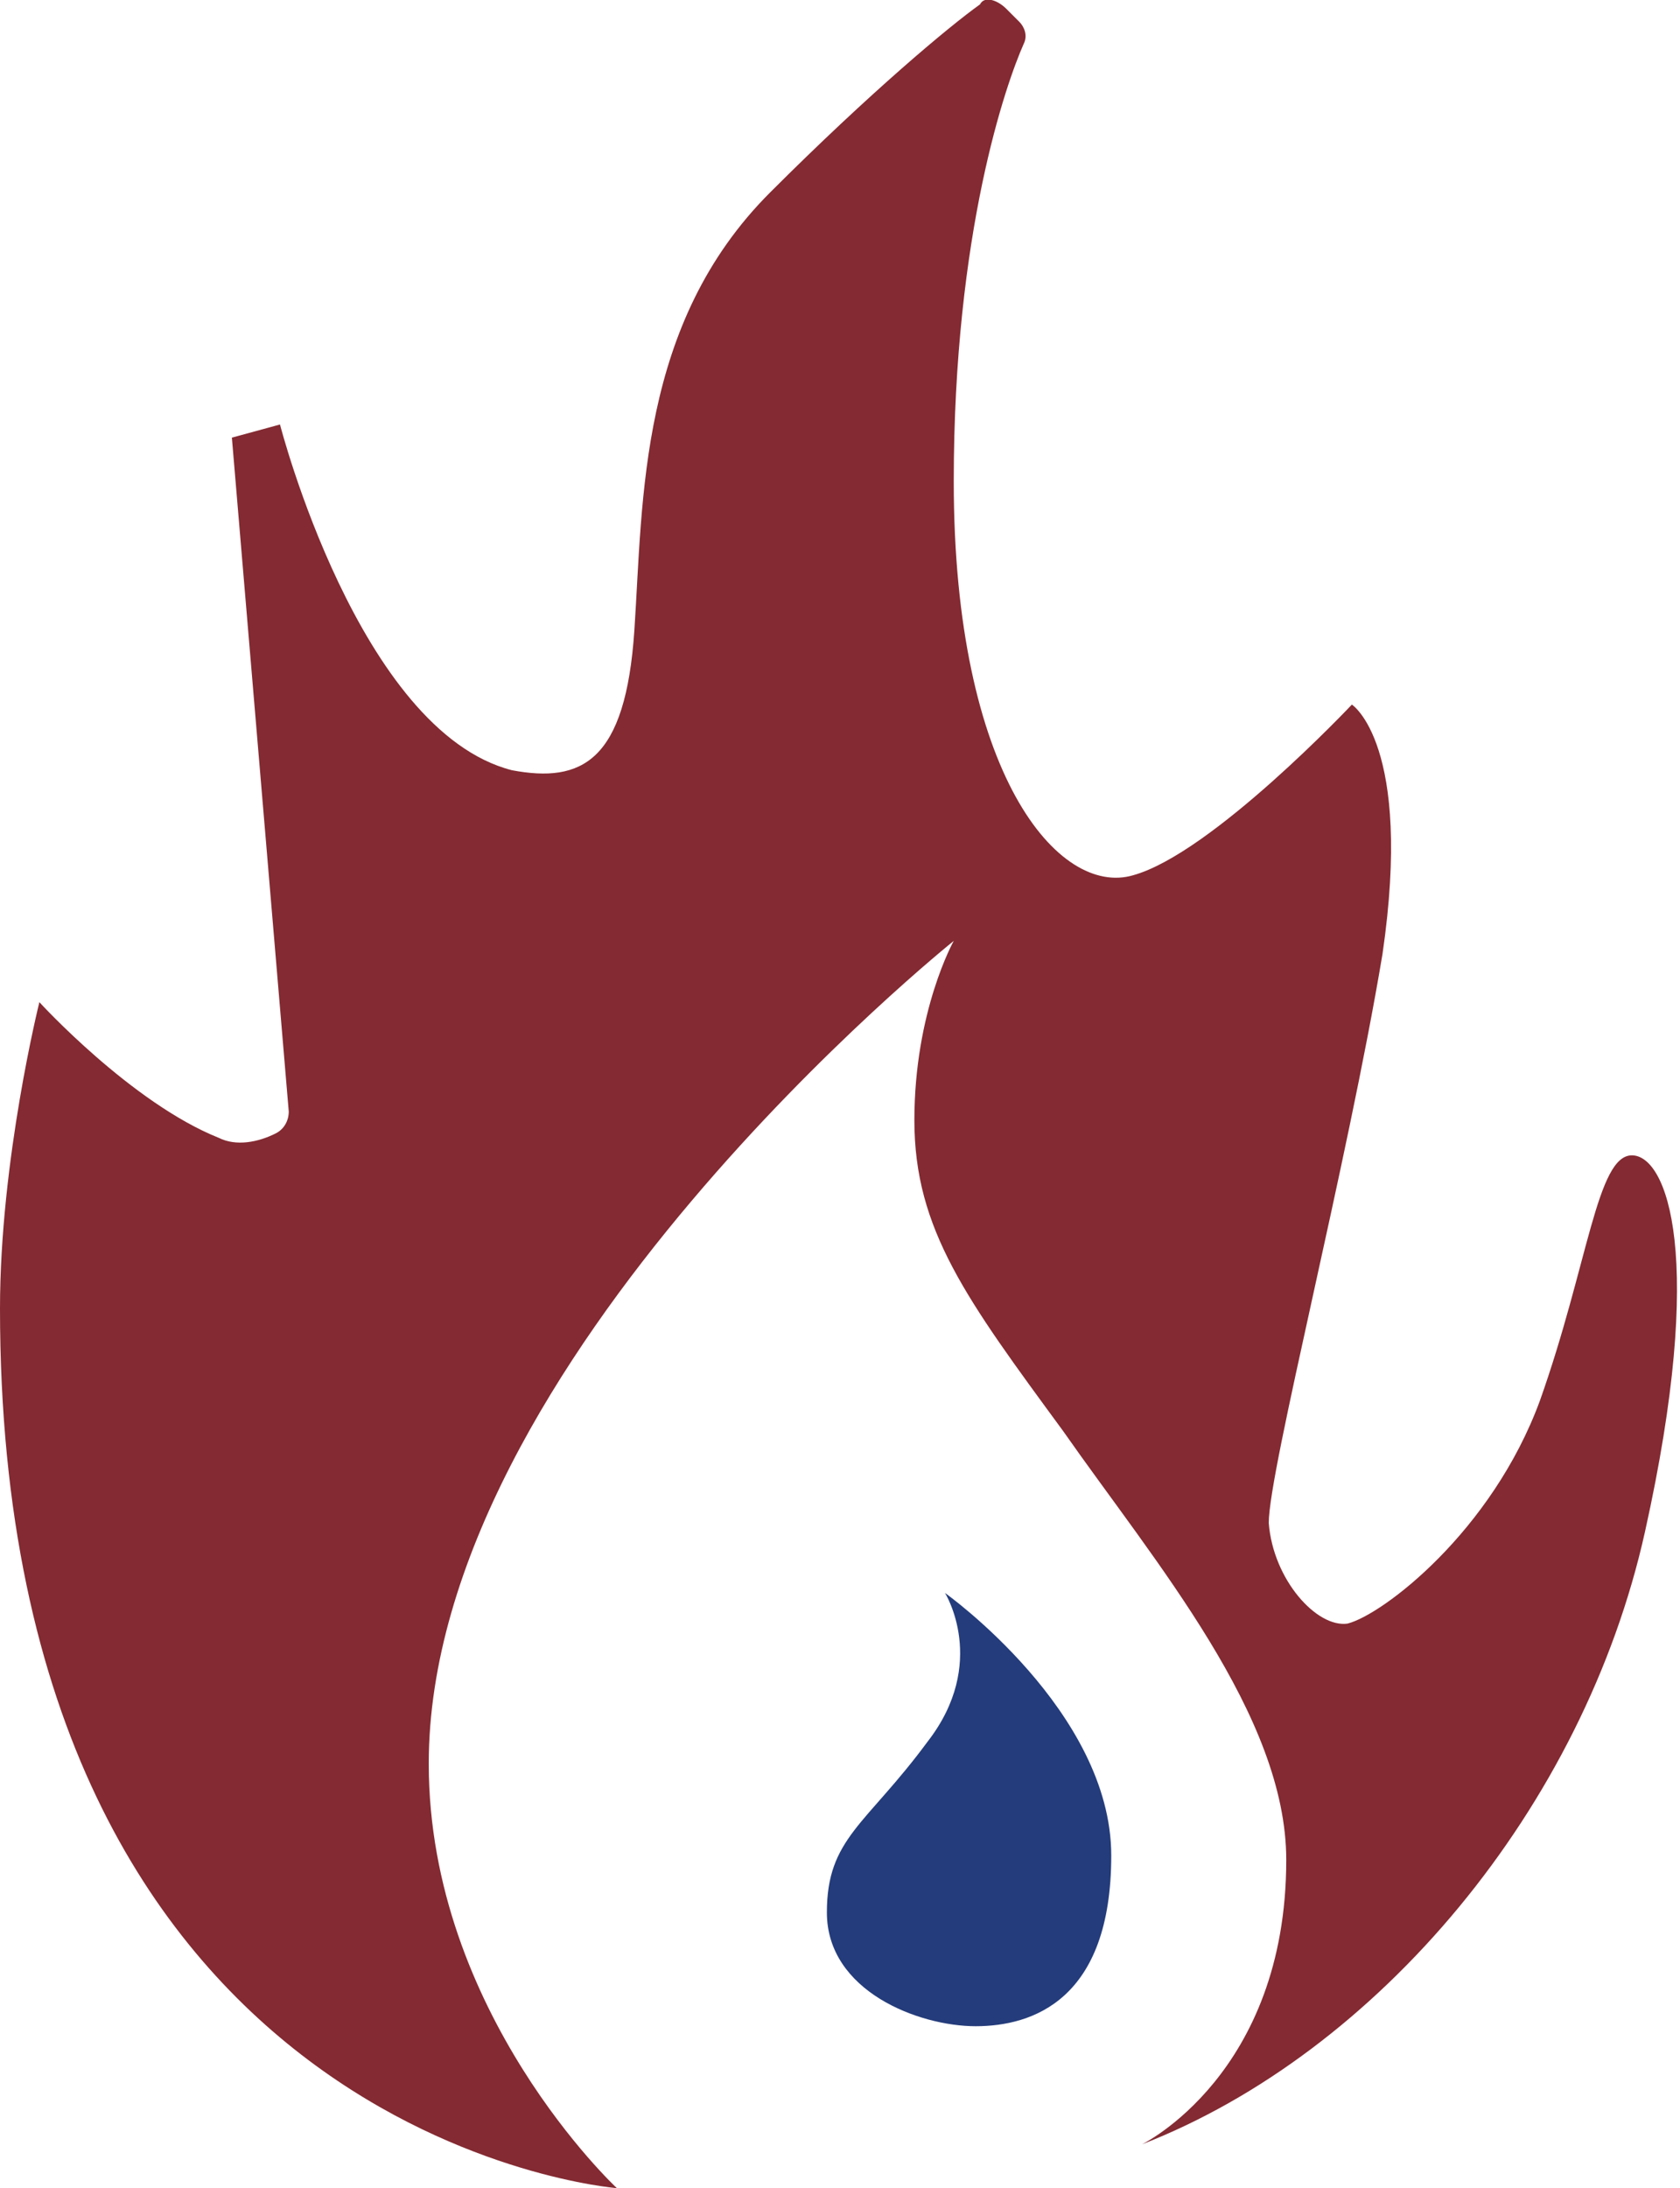
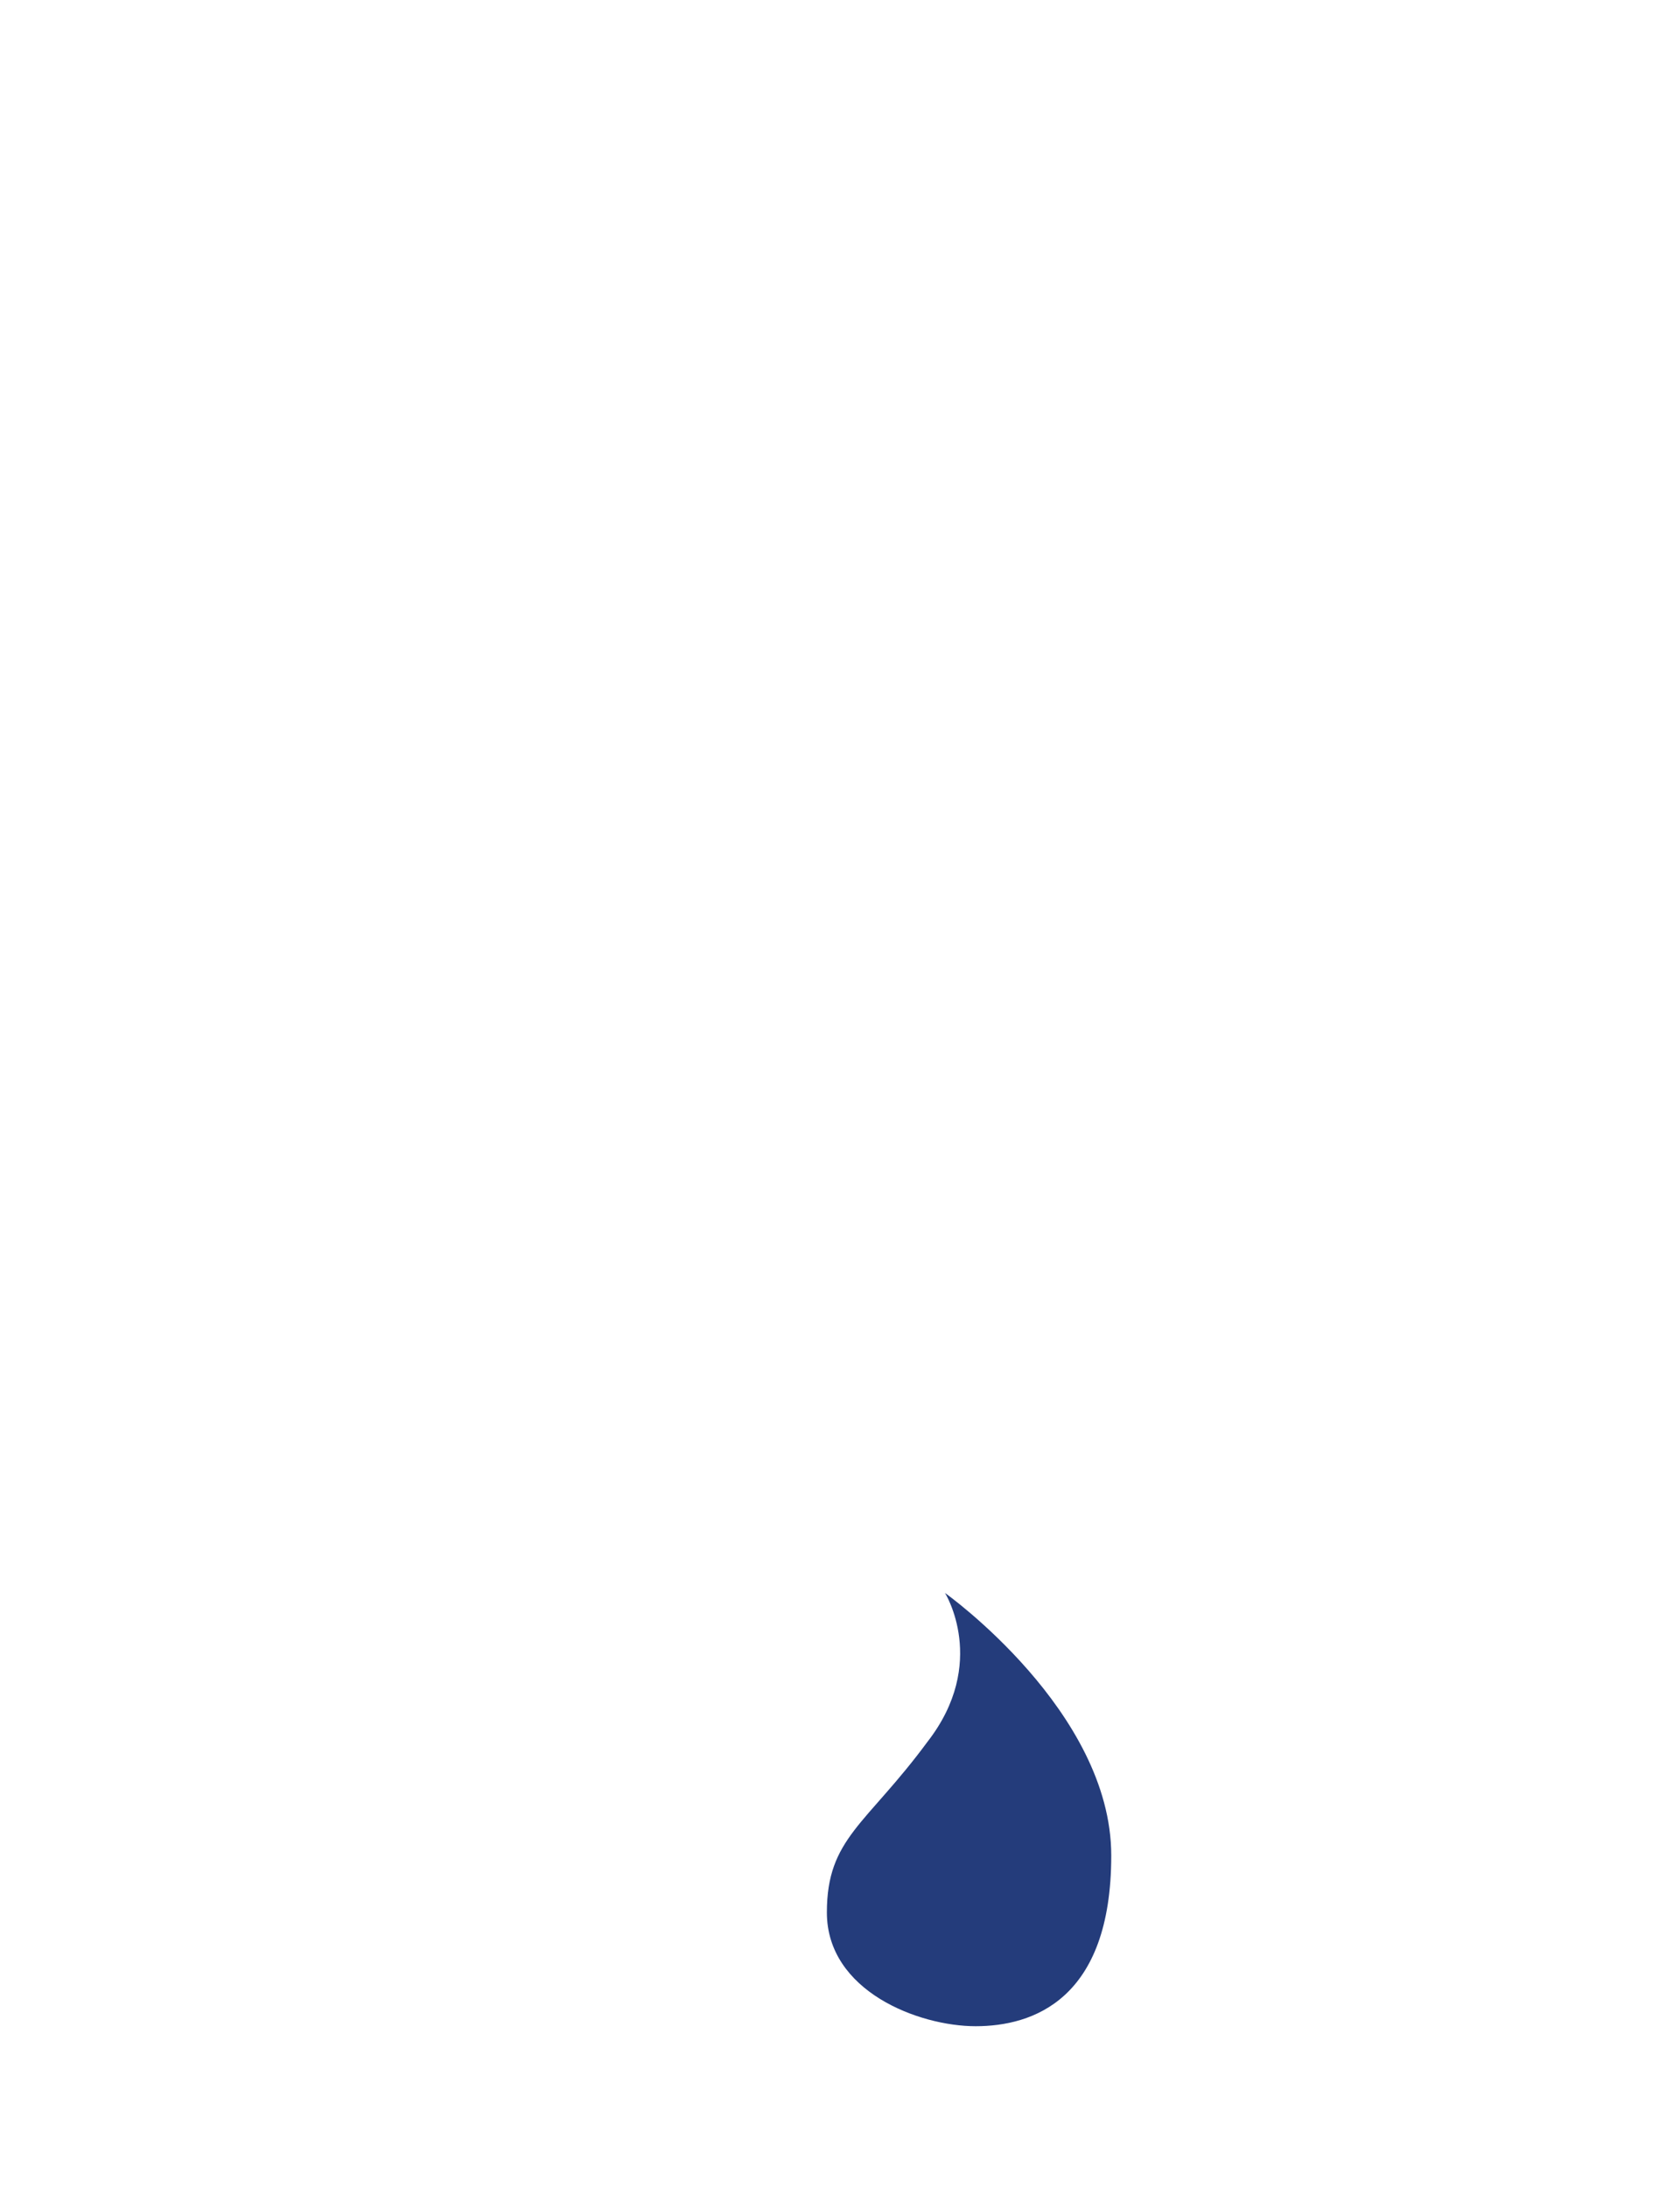
<svg xmlns="http://www.w3.org/2000/svg" xml:space="preserve" id="Layer_1" x="0" y="0" style="enable-background:new 0 0 38.4 50" version="1.1" viewBox="0 0 38.4 50">
  <style type="text/css">.st0{fill:#842a32}.st1{fill:#243c7b}</style>
  <g>
-     <path d="M26.1 49s3.3-1.6 3.3-6.5c0-3.3-3-6.8-5.1-9.8-2.2-3-3.4-4.6-3.4-7.1s.9-4.1.9-4.1-12 9.6-12 18.8c0 5.7 4.3 9.7 4.3 9.7S0 48.9 0 29.9c0-3.4.9-7 .9-7S3 25.2 5 26c.4.2.9.1 1.3-.1.2-.1.3-.3.3-.5L5.3 10l1.1-.3s1.8 7 5.3 7.9c1.6.3 2.6-.2 2.8-3.2s.1-7 3.1-10C19.9 2.1 21.7.6 22.4.1c.1-.2.4-.1.6.1l.3.3c.1.1.2.3.1.5-.4.9-1.6 4.3-1.6 10 0 6.7 2.4 9.5 4.1 9 1.8-.5 5-3.9 5-3.9s1.4.9.7 5.7c-.8 4.8-2.6 11.8-2.6 13 .1 1.3 1.1 2.4 1.8 2.3.8-.2 3.3-2.1 4.4-5.1 1.1-3.1 1.3-5.6 2.1-5.6s1.7 2.3.3 8.6-6.1 11.9-11.5 14z" class="st0" />
    <path d="M21.6 36.4s1 1.6-.4 3.4c-1.4 1.9-2.3 2.2-2.3 3.9 0 1.8 2.1 2.6 3.4 2.6 1.3 0 3.1-.6 3.1-3.9s-3.8-6-3.8-6z" class="st1" />
  </g>
</svg>